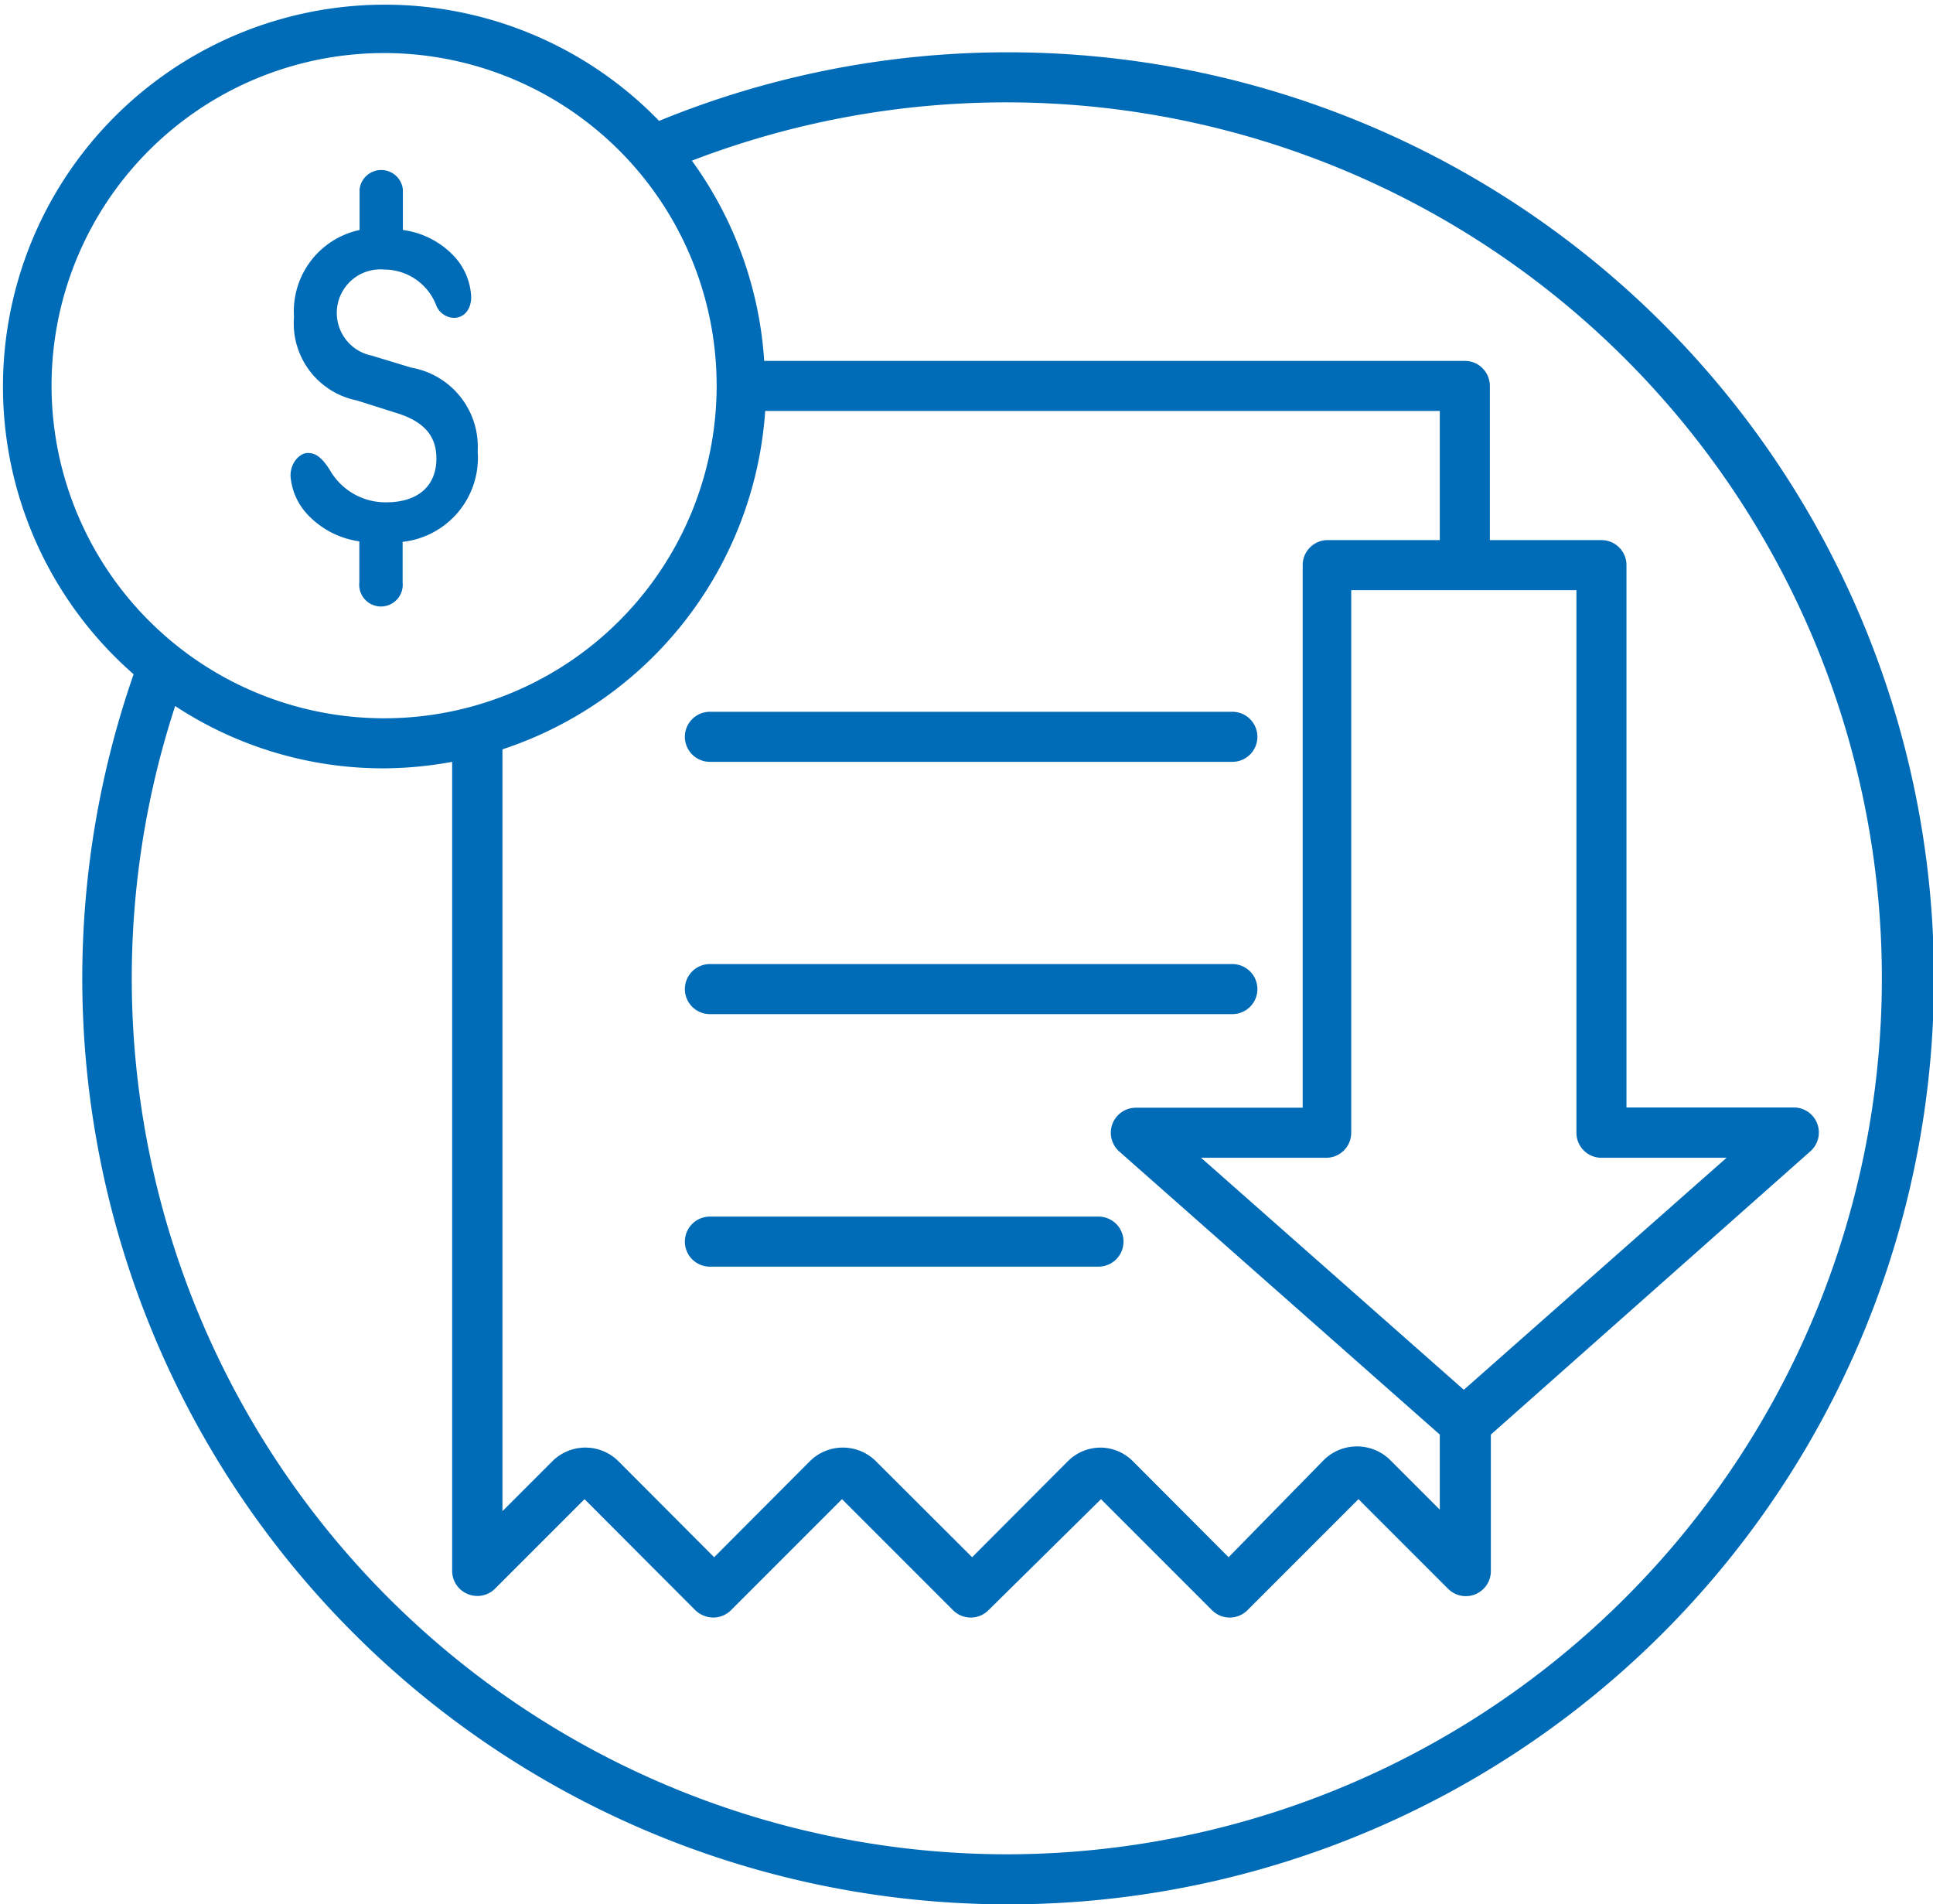
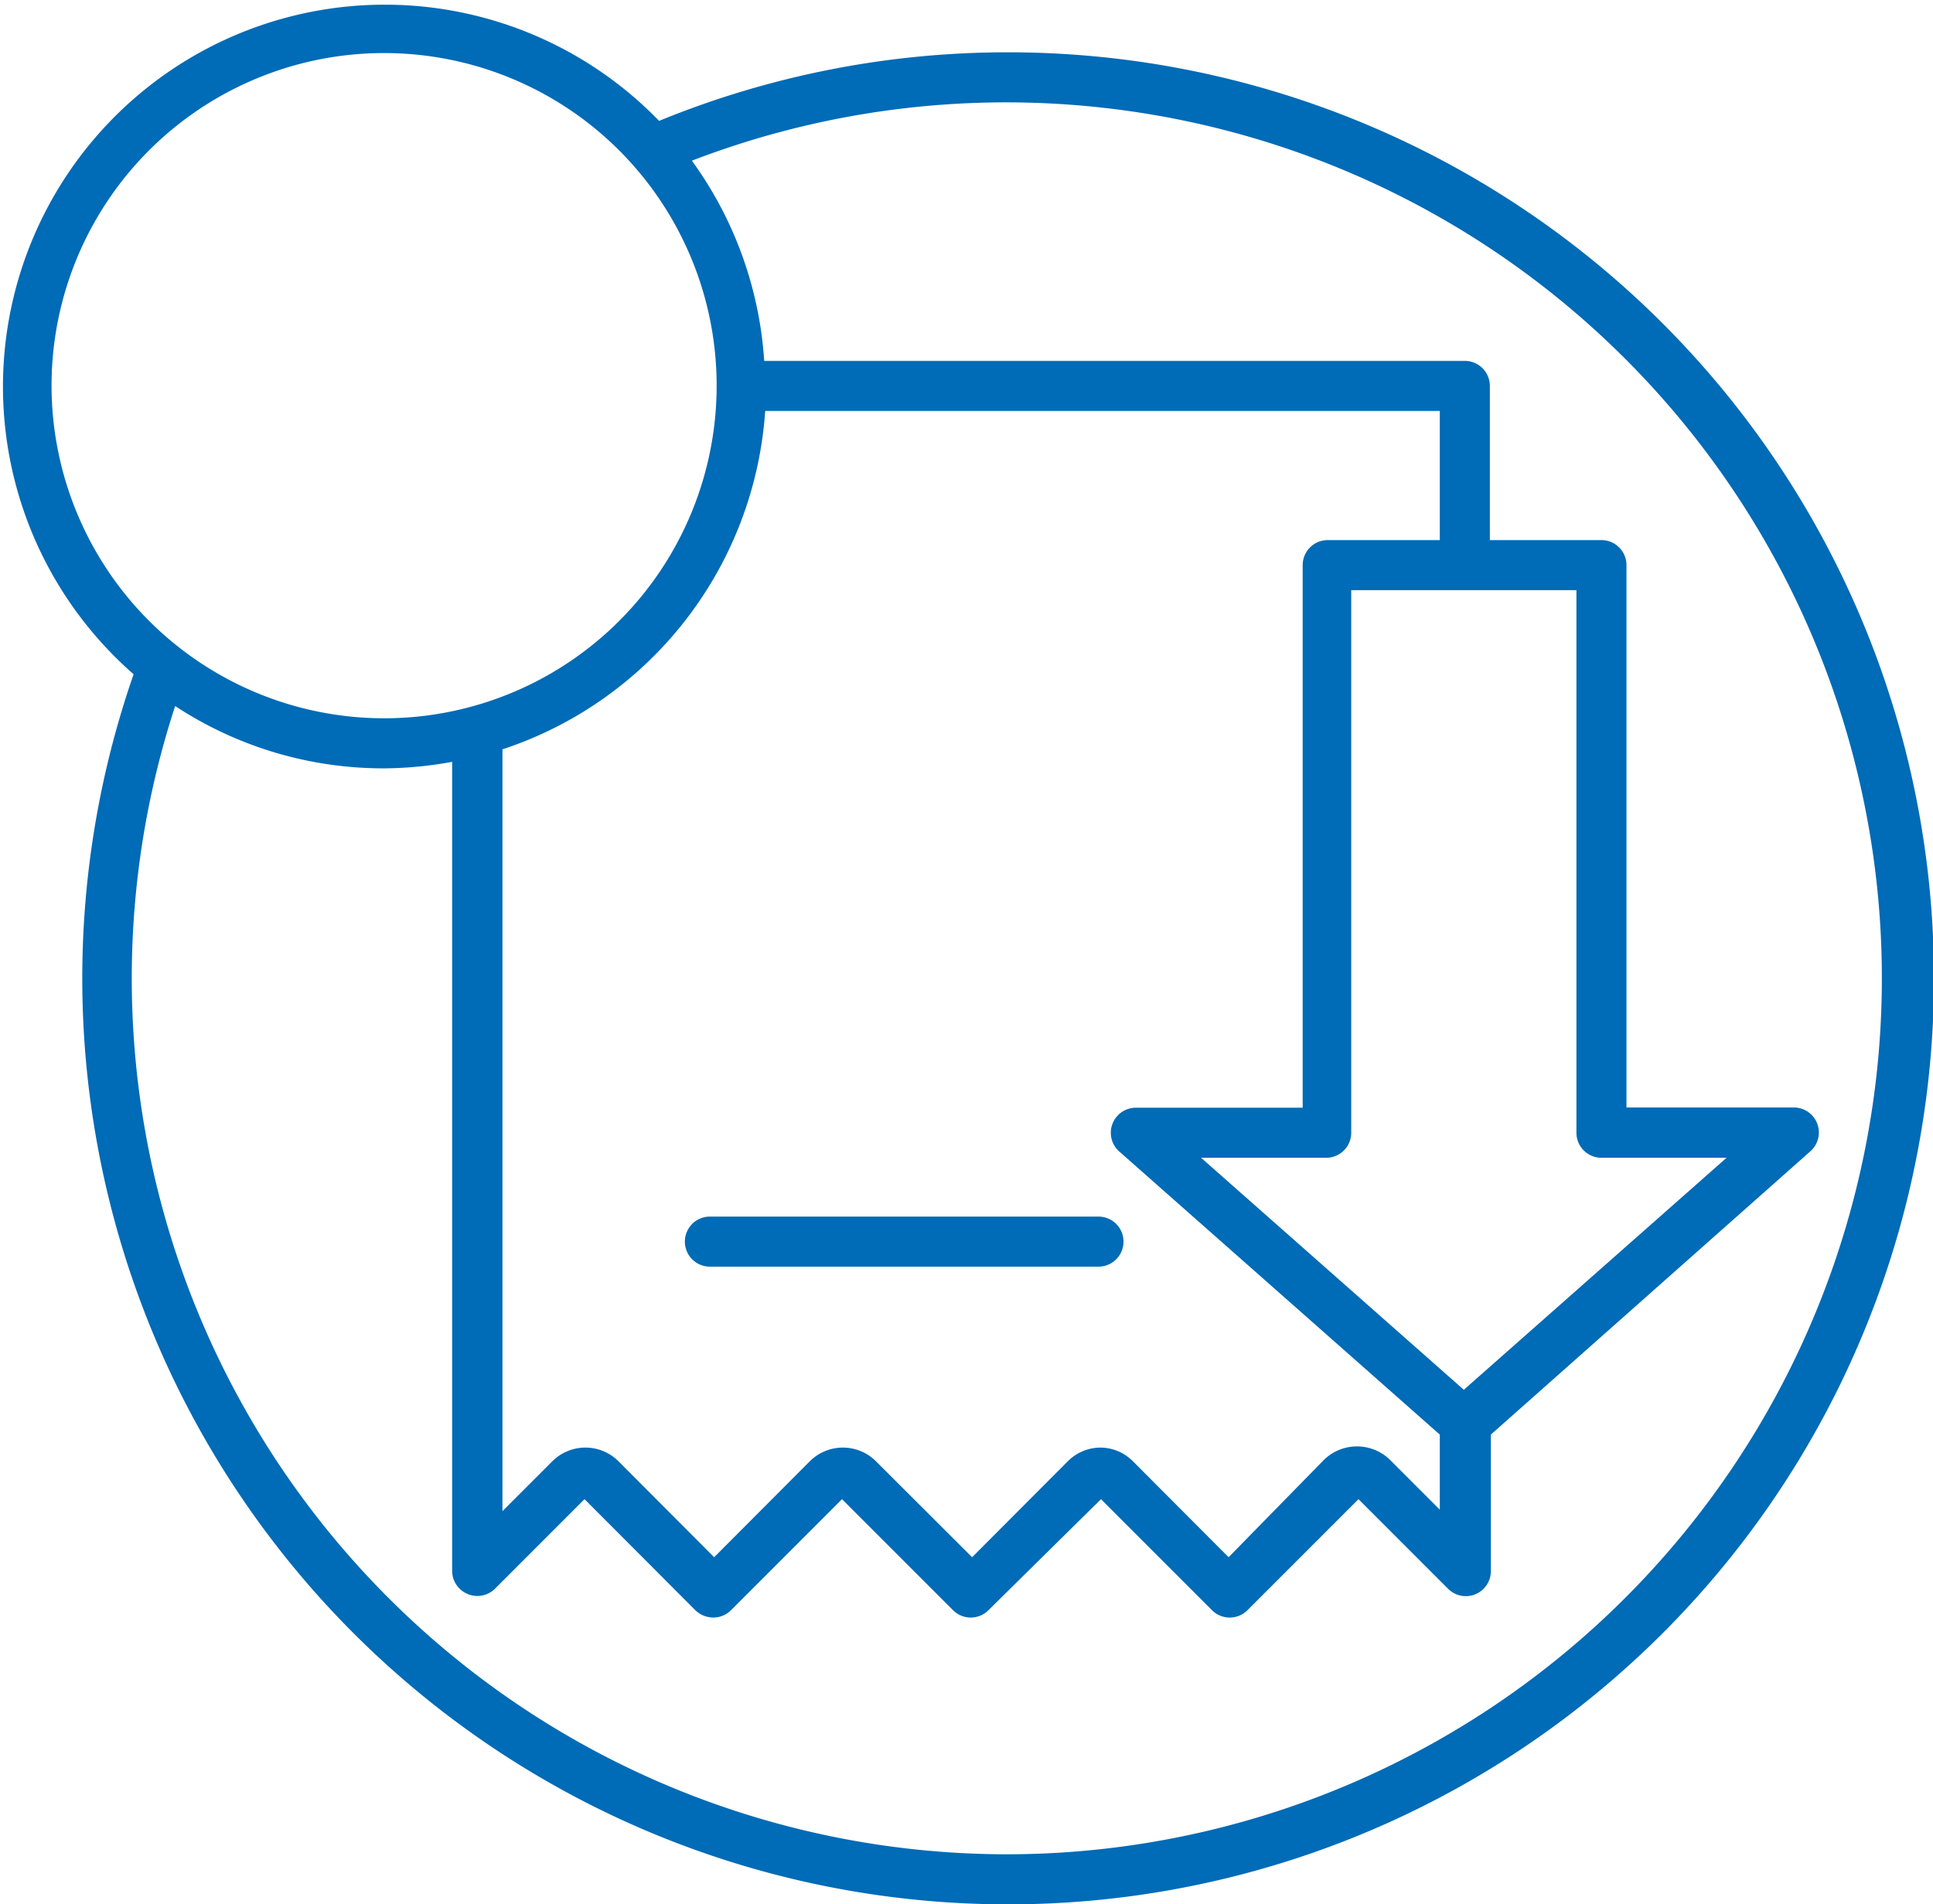
<svg xmlns="http://www.w3.org/2000/svg" viewBox="0 0 77.25 76.09">
  <defs>
    <style>.cls-1{fill:none;}.cls-2{fill:#006bb6;}</style>
  </defs>
  <g id="Layer_3" data-name="Layer 3">
    <path class="cls-1" d="M20.09,29.94V60.36l2-2a1.87,1.87,0,0,1,2.63,0l3.83,3.84,3.83-3.84a1.87,1.87,0,0,1,2.63,0l3.83,3.84,3.83-3.84A1.85,1.85,0,0,1,44,57.84h0a1.85,1.85,0,0,1,1.31.54l3.83,3.84,3.84-3.84a1.89,1.89,0,0,1,2.62,0l2,2v-3L44.72,46a1,1,0,0,1,.66-1.75h6.68V22.58a1,1,0,0,1,1-1h4.48V16.42h-27A15.33,15.33,0,0,1,20.09,29.94Zm8.28-1.5H49.25a1,1,0,0,1,0,2H28.37a1,1,0,0,1,0-2Zm0,10.08H49.25a1,1,0,0,1,0,2H28.37a1,1,0,1,1,0-2Zm0,10.09H43.9a1,1,0,0,1,0,2H28.37a1,1,0,0,1,0-2Z" />
    <path class="cls-1" d="M40.28,4.09A34.86,34.86,0,0,0,27.69,6.44a15.29,15.29,0,0,1,2.89,8h28a1,1,0,0,1,1,1v6.16H64a1,1,0,0,1,1,1V44.26h6.68A1,1,0,0,1,72.35,46L59.54,57.32v5.45a1,1,0,0,1-.62.93,1,1,0,0,1-1.09-.22L54.25,59.9l-4.44,4.44a1,1,0,0,1-1.41,0L44,59.9l-4.44,4.44a1,1,0,0,1-1.41,0L33.67,59.9l-4.44,4.44a1,1,0,0,1-.71.29,1.05,1.05,0,0,1-.71-.29L23.38,59.9,19.8,63.48a1,1,0,0,1-1.09.21,1,1,0,0,1-.62-.92V30.44a15.52,15.52,0,0,1-2.74.26A15.14,15.14,0,0,1,7,28.21,35,35,0,1,0,40.28,4.09Z" />
    <path class="cls-2" d="M40.28,2.09A36.74,36.74,0,0,0,26.34,4.83a15.26,15.26,0,1,0-21,22.11A37,37,0,1,0,40.28,2.09ZM57.54,16.42v5.16H53.06a1,1,0,0,0-1,1V44.26H45.38A1,1,0,0,0,44.72,46L57.54,57.32v3l-2-2a1.89,1.89,0,0,0-2.62,0L49.1,62.22l-3.83-3.84A1.85,1.85,0,0,0,44,57.84h0a1.85,1.85,0,0,0-1.32.54l-3.83,3.84L35,58.38a1.87,1.87,0,0,0-2.63,0l-3.83,3.84-3.83-3.84a1.87,1.87,0,0,0-2.63,0l-2,2V29.94A15.33,15.33,0,0,0,30.58,16.42ZM64,46.26h5l-10.5,9.27L48,46.26h5a1,1,0,0,0,1-1V23.58H63V45.26A1,1,0,0,0,64,46.26ZM2.06,15.42A13.29,13.29,0,1,1,15.35,28.7,13.3,13.3,0,0,1,2.06,15.42ZM40.28,74.09A35,35,0,0,1,7,28.21a15.14,15.14,0,0,0,8.33,2.49,15.52,15.52,0,0,0,2.74-.26V62.77a1,1,0,0,0,.62.92,1,1,0,0,0,1.09-.21l3.58-3.58,4.43,4.44a1.05,1.05,0,0,0,.71.29,1,1,0,0,0,.71-.29l4.44-4.44,4.44,4.44a1,1,0,0,0,1.41,0L44,59.9l4.44,4.44a1,1,0,0,0,1.41,0l4.44-4.44,3.58,3.58a1,1,0,0,0,1.09.22,1,1,0,0,0,.62-.93V57.32L72.35,46a1,1,0,0,0-.66-1.75H65V22.58a1,1,0,0,0-1-1H59.54V15.42a1,1,0,0,0-1-1h-28a15.29,15.29,0,0,0-2.89-8A35,35,0,1,1,40.28,74.09Z" />
-     <path class="cls-2" d="M28.37,30.44H49.25a1,1,0,0,0,0-2H28.37a1,1,0,0,0,0,2Z" />
-     <path class="cls-2" d="M28.37,40.52H49.25a1,1,0,0,0,0-2H28.37a1,1,0,1,0,0,2Z" />
    <path class="cls-2" d="M28.37,50.61H43.9a1,1,0,0,0,0-2H28.37a1,1,0,0,0,0,2Z" />
-     <path class="cls-2" d="M14.26,16l1.58.5c1.1.34,1.6.91,1.6,1.82,0,1.11-.75,1.75-2,1.75a2.56,2.56,0,0,1-2.27-1.31c-.31-.48-.55-.66-.87-.66s-.69.38-.69.91a2.54,2.54,0,0,0,.75,1.62,3.51,3.51,0,0,0,2,1v1.64a.87.87,0,1,0,1.73,0V21.65a3.38,3.38,0,0,0,3-3.61,3.21,3.21,0,0,0-2.65-3.35l-1.58-.48a1.74,1.74,0,0,1,.49-3.44,2.23,2.23,0,0,1,2.08,1.42.78.78,0,0,0,.71.51c.41,0,.69-.34.69-.83a2.54,2.54,0,0,0-.73-1.68,3.41,3.41,0,0,0-2-1V7.57a.87.87,0,0,0-1.73,0V9.19h0a3.32,3.32,0,0,0-2.62,3.47A3.14,3.14,0,0,0,14.26,16Z" />
  </g>
</svg>